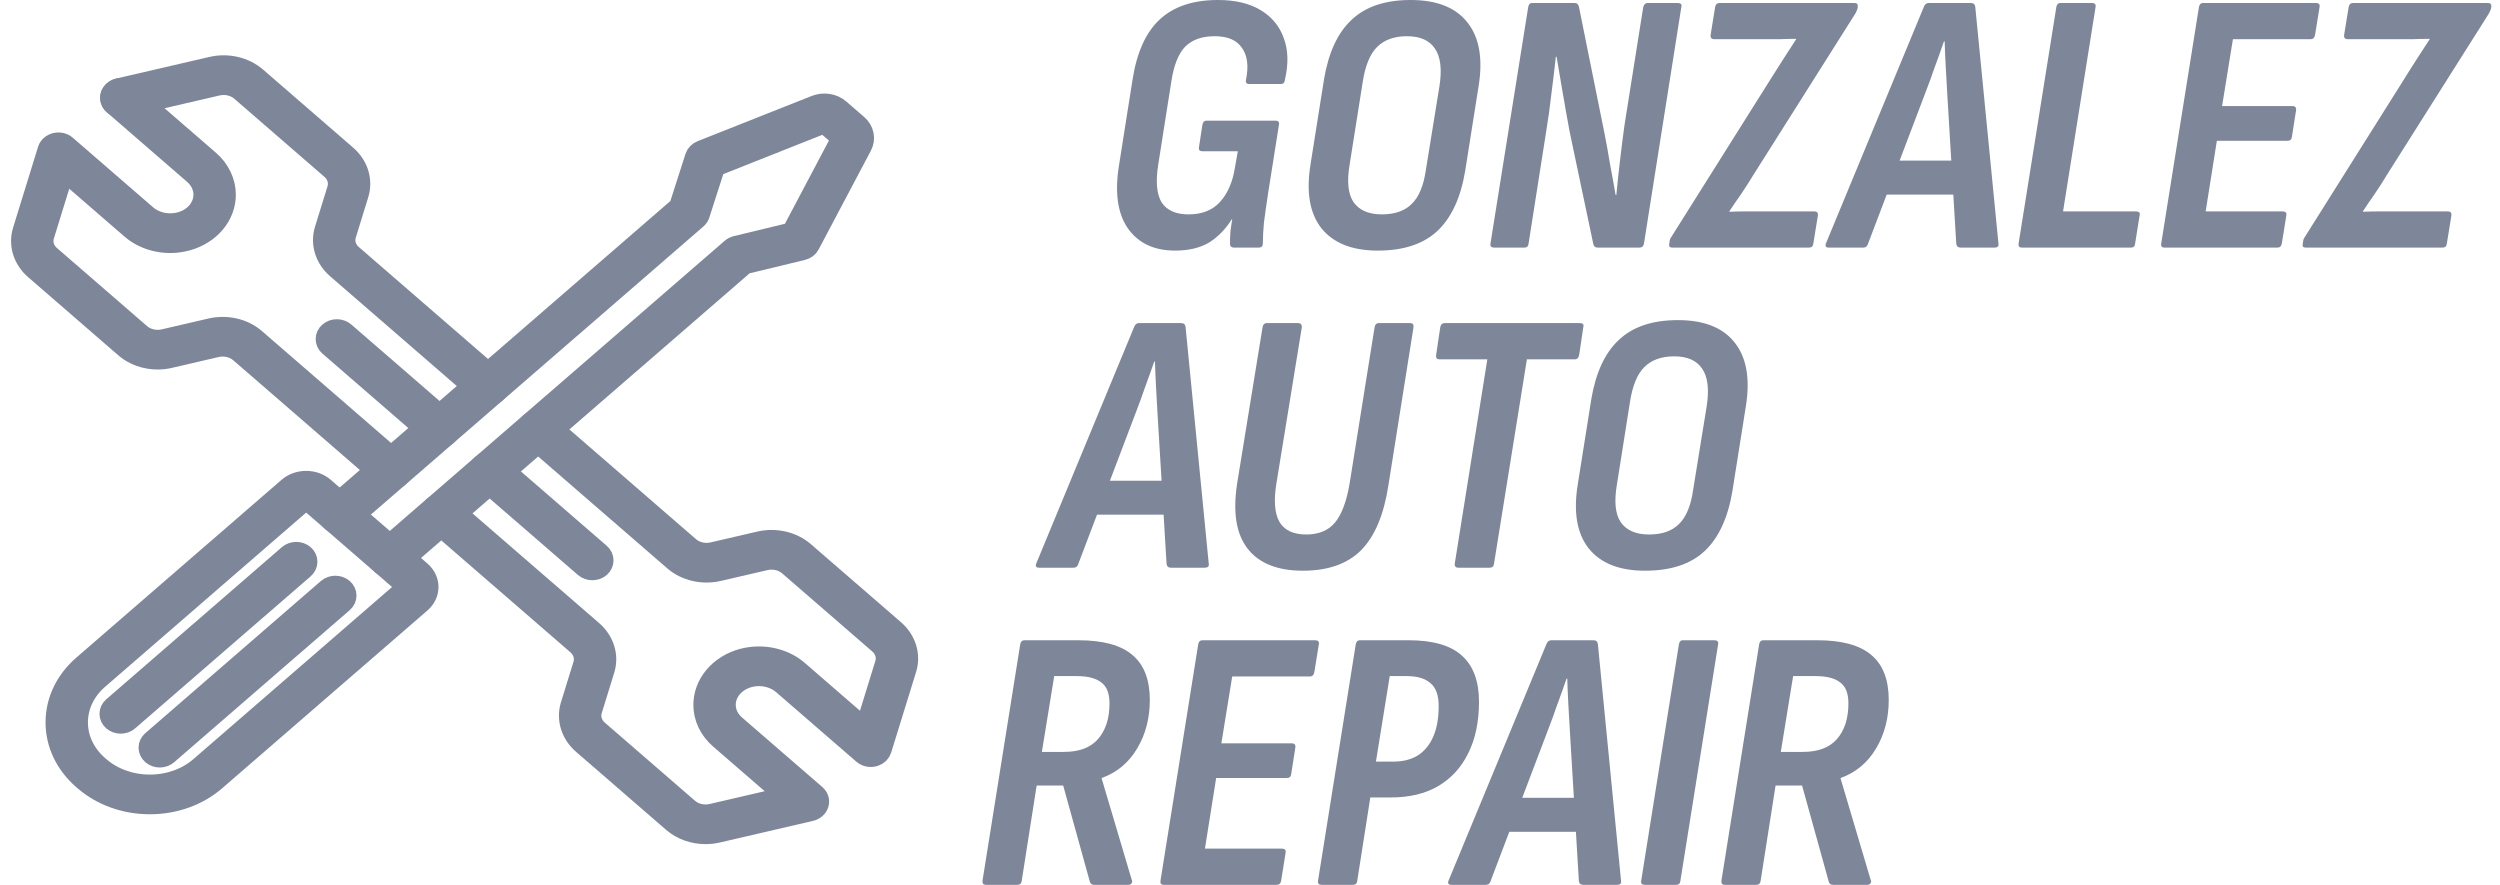
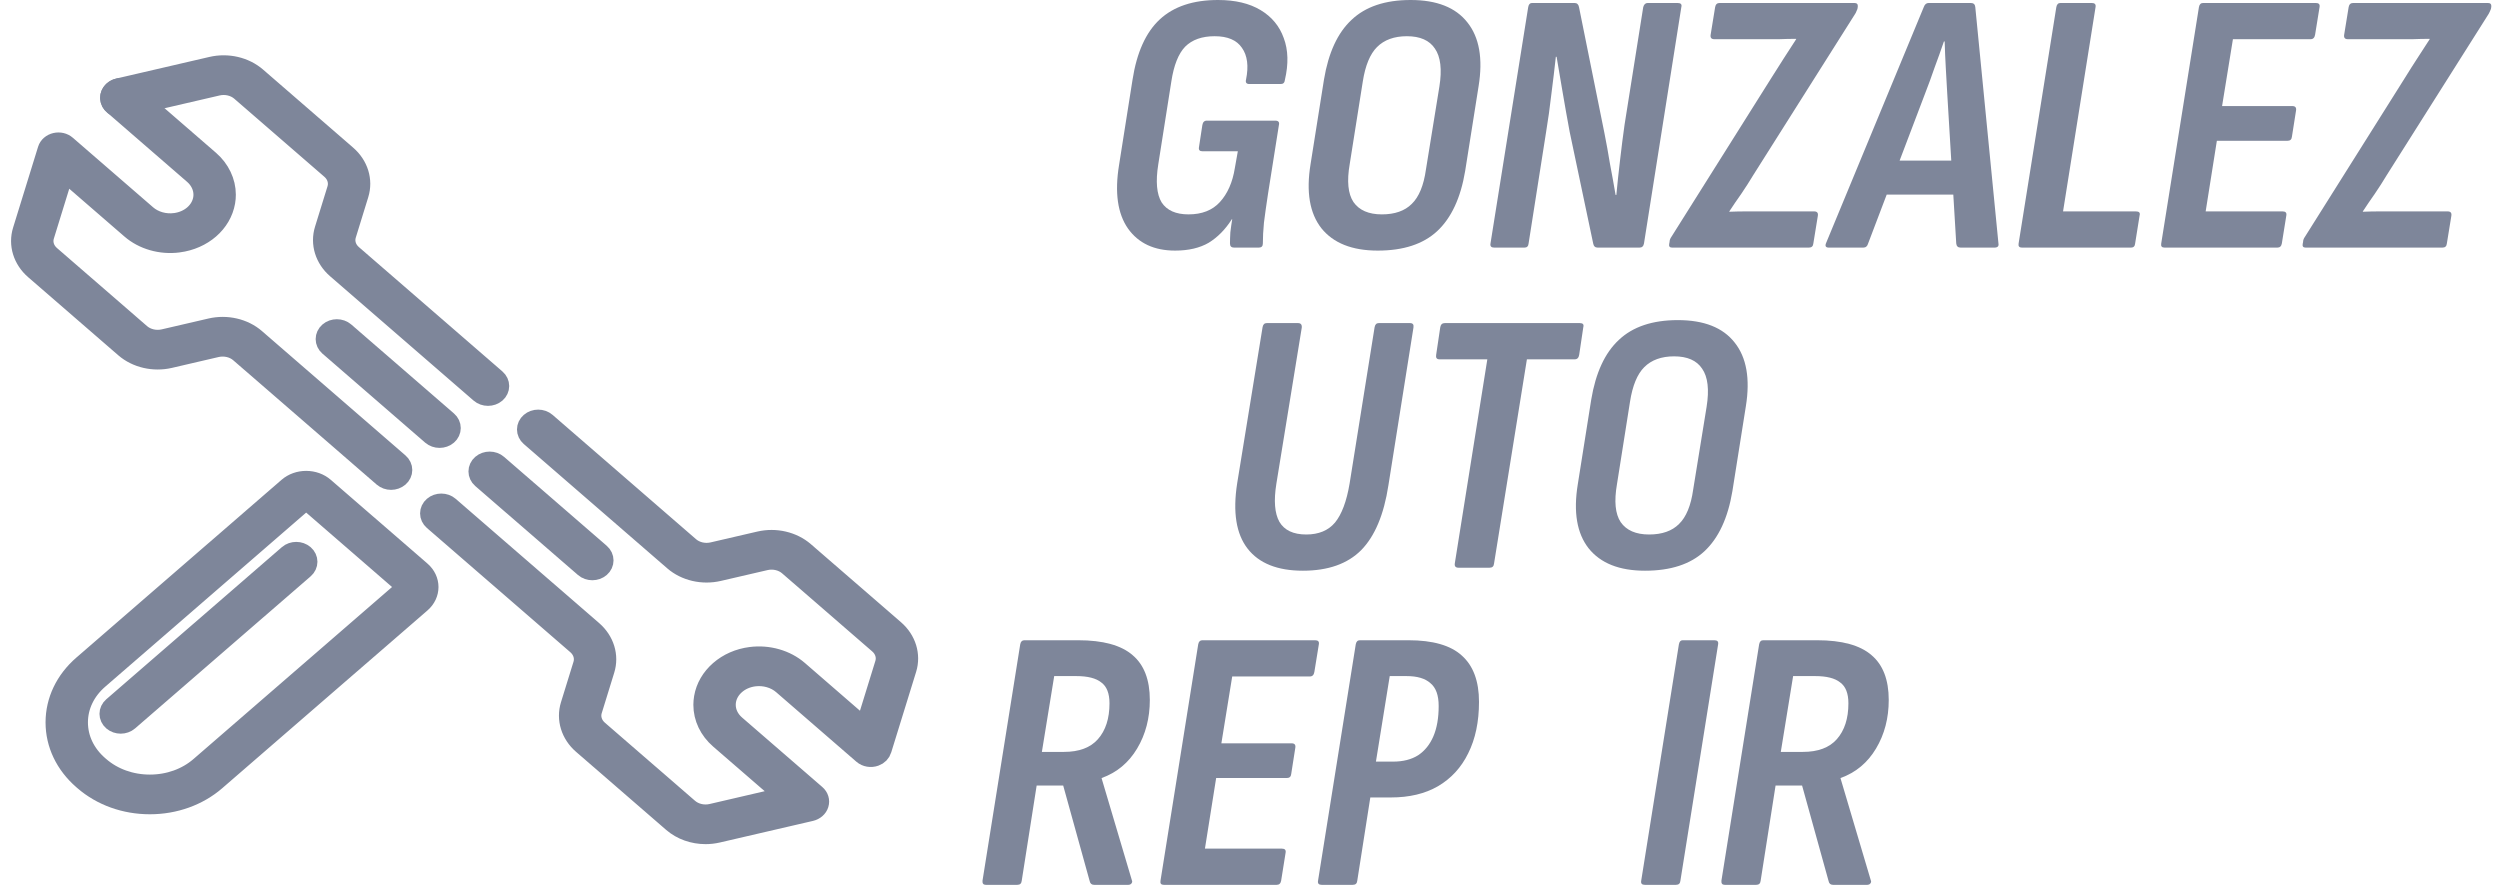
<svg xmlns="http://www.w3.org/2000/svg" width="113" height="40" viewBox="0 0 113 40" fill="none">
  <path d="M77.96 39.995C77.848 39.995 77.797 39.934 77.808 39.81L79.513 29.124C79.536 29 79.597 28.939 79.699 28.939H82.13C83.255 28.939 84.077 29.164 84.594 29.614C85.112 30.053 85.371 30.728 85.371 31.639C85.371 32.461 85.18 33.192 84.797 33.834C84.414 34.475 83.88 34.92 83.193 35.167V35.184L84.561 39.793C84.583 39.838 84.577 39.883 84.544 39.928C84.51 39.973 84.459 39.995 84.392 39.995H82.856C82.743 39.995 82.675 39.939 82.653 39.827L81.454 35.505H80.256L79.581 39.81C79.569 39.934 79.502 39.995 79.378 39.995H77.96ZM80.492 33.986H81.488C82.175 33.986 82.687 33.794 83.024 33.412C83.373 33.018 83.548 32.478 83.548 31.791C83.548 31.341 83.424 31.026 83.176 30.846C82.94 30.655 82.563 30.559 82.045 30.559H81.049L80.492 33.986Z" fill="#7E869A" />
  <path d="M74.35 39.995C74.215 39.995 74.159 39.934 74.182 39.81L75.886 29.124C75.909 29 75.965 28.939 76.055 28.939H77.49C77.625 28.939 77.681 29 77.659 29.124L75.954 39.81C75.943 39.934 75.875 39.995 75.751 39.995H74.35Z" fill="#7E869A" />
-   <path d="M65.608 39.995C65.472 39.995 65.427 39.934 65.472 39.81L69.895 29.124C69.94 29 70.013 28.939 70.115 28.939H72.022C72.146 28.939 72.213 29 72.225 29.124L73.271 39.81C73.294 39.934 73.232 39.995 73.086 39.995H71.566C71.443 39.995 71.375 39.934 71.364 39.81L70.959 33.057C70.936 32.663 70.914 32.27 70.891 31.876C70.869 31.471 70.852 31.071 70.841 30.677H70.807C70.672 31.071 70.531 31.465 70.385 31.859C70.25 32.253 70.103 32.652 69.946 33.057L67.38 39.81C67.346 39.934 67.273 39.995 67.16 39.995H65.608ZM67.937 37.598L68.477 36.062H71.398L71.499 37.598H67.937Z" fill="#7E869A" />
  <path d="M59.744 39.995C59.609 39.995 59.553 39.934 59.575 39.81L61.28 29.124C61.303 29 61.364 28.939 61.466 28.939H63.66C64.763 28.939 65.568 29.169 66.074 29.631C66.592 30.092 66.851 30.79 66.851 31.724C66.851 32.624 66.688 33.401 66.361 34.053C66.046 34.695 65.59 35.19 64.994 35.539C64.409 35.877 63.7 36.045 62.867 36.045H61.938L61.348 39.81C61.336 39.934 61.269 39.995 61.145 39.995H59.744ZM62.192 34.425H62.968C63.418 34.425 63.795 34.329 64.099 34.138C64.403 33.935 64.634 33.648 64.791 33.277C64.949 32.906 65.028 32.45 65.028 31.91C65.028 31.426 64.904 31.082 64.656 30.88C64.42 30.666 64.06 30.559 63.576 30.559H62.816L62.192 34.425Z" fill="#7E869A" />
  <path d="M52.606 39.995C52.483 39.995 52.432 39.934 52.454 39.81L54.159 29.124C54.182 29 54.244 28.939 54.345 28.939H59.443C59.578 28.939 59.634 29 59.612 29.124L59.409 30.373C59.387 30.508 59.319 30.576 59.207 30.576H55.696L55.206 33.598H58.38C58.515 33.598 58.571 33.665 58.548 33.8L58.363 34.982C58.352 35.106 58.284 35.167 58.16 35.167H54.97L54.463 38.358H57.941C58.076 38.358 58.132 38.42 58.109 38.544L57.907 39.81C57.884 39.934 57.817 39.995 57.704 39.995H52.606Z" fill="#7E869A" />
  <path d="M44.561 39.995C44.449 39.995 44.398 39.934 44.409 39.81L46.114 29.124C46.137 29 46.199 28.939 46.3 28.939H48.731C49.856 28.939 50.678 29.164 51.195 29.614C51.713 30.053 51.972 30.728 51.972 31.639C51.972 32.461 51.781 33.192 51.398 33.834C51.015 34.475 50.481 34.92 49.794 35.167V35.184L51.162 39.793C51.184 39.838 51.178 39.883 51.145 39.928C51.111 39.973 51.06 39.995 50.993 39.995H49.457C49.344 39.995 49.277 39.939 49.254 39.827L48.056 35.505H46.857L46.182 39.81C46.17 39.934 46.103 39.995 45.979 39.995H44.561ZM47.093 33.986H48.089C48.776 33.986 49.288 33.794 49.625 33.412C49.974 33.018 50.149 32.478 50.149 31.791C50.149 31.341 50.025 31.026 49.777 30.846C49.541 30.655 49.164 30.559 48.646 30.559H47.65L47.093 33.986Z" fill="#7E869A" />
  <path d="M74.354 25.796C73.195 25.796 72.345 25.459 71.805 24.783C71.276 24.108 71.112 23.146 71.315 21.897L71.923 18.065C72.125 16.849 72.542 15.949 73.172 15.364C73.802 14.768 74.691 14.469 75.839 14.469C77.021 14.469 77.876 14.807 78.405 15.482C78.945 16.157 79.114 17.119 78.912 18.369L78.304 22.201C78.101 23.416 77.679 24.322 77.038 24.919C76.407 25.504 75.513 25.796 74.354 25.796ZM74.539 24.159C75.124 24.159 75.575 24.001 75.89 23.686C76.216 23.371 76.43 22.853 76.531 22.133L77.139 18.386C77.263 17.609 77.195 17.035 76.936 16.664C76.689 16.292 76.267 16.107 75.67 16.107C75.096 16.107 74.646 16.27 74.32 16.596C74.005 16.911 73.791 17.429 73.678 18.149L73.088 21.88C72.953 22.656 73.009 23.23 73.256 23.602C73.515 23.973 73.943 24.159 74.539 24.159Z" fill="#7E869A" />
  <path d="M65.927 25.661C65.792 25.661 65.735 25.594 65.758 25.459L67.227 16.242H65.066C64.942 16.242 64.891 16.174 64.914 16.039L65.1 14.79C65.122 14.666 65.19 14.604 65.302 14.604H71.413C71.548 14.604 71.599 14.666 71.565 14.79L71.379 16.039C71.357 16.174 71.289 16.242 71.177 16.242H69.016L67.53 25.476C67.519 25.599 67.452 25.661 67.328 25.661H65.927Z" fill="#7E869A" />
  <path d="M58.891 25.796C57.743 25.796 56.91 25.464 56.393 24.8C55.875 24.136 55.717 23.152 55.92 21.846L57.068 14.79C57.09 14.666 57.152 14.604 57.254 14.604H58.672C58.795 14.604 58.852 14.672 58.84 14.807L57.692 21.863C57.569 22.628 57.614 23.202 57.828 23.585C58.053 23.968 58.458 24.159 59.043 24.159C59.606 24.159 60.039 23.979 60.343 23.619C60.647 23.247 60.866 22.662 61.001 21.863L62.132 14.79C62.155 14.666 62.217 14.604 62.318 14.604H63.736C63.86 14.604 63.91 14.672 63.888 14.807L62.757 21.93C62.554 23.259 62.143 24.238 61.524 24.868C60.905 25.487 60.028 25.796 58.891 25.796Z" fill="#7E869A" />
-   <path d="M46.971 25.661C46.836 25.661 46.791 25.599 46.836 25.476L51.259 14.79C51.304 14.666 51.377 14.604 51.478 14.604H53.386C53.51 14.604 53.577 14.666 53.589 14.79L54.635 25.476C54.658 25.599 54.596 25.661 54.45 25.661H52.93C52.806 25.661 52.739 25.599 52.728 25.476L52.322 18.723C52.3 18.329 52.278 17.935 52.255 17.541C52.233 17.136 52.216 16.737 52.204 16.343H52.171C52.035 16.737 51.895 17.131 51.748 17.525C51.614 17.919 51.467 18.318 51.31 18.723L48.744 25.476C48.71 25.599 48.637 25.661 48.524 25.661H46.971ZM49.301 23.264L49.841 21.728H52.761L52.863 23.264H49.301Z" fill="#7E869A" />
  <path d="M104.217 11.192C104.105 11.192 104.06 11.136 104.082 11.023L104.099 10.939C104.099 10.86 104.127 10.781 104.184 10.702L108.708 3.511C108.888 3.219 109.073 2.926 109.265 2.633C109.456 2.33 109.642 2.043 109.822 1.772V1.756C109.563 1.756 109.304 1.761 109.045 1.772C108.786 1.772 108.533 1.772 108.286 1.772H106.125C105.99 1.772 105.934 1.705 105.956 1.57L106.159 0.321C106.181 0.197 106.249 0.135 106.361 0.135H112.455C112.568 0.135 112.618 0.191 112.607 0.304L112.59 0.405C112.579 0.439 112.562 0.478 112.54 0.523C112.528 0.557 112.511 0.591 112.489 0.625L107.88 7.917C107.712 8.198 107.532 8.48 107.34 8.761C107.149 9.031 106.969 9.296 106.8 9.555V9.571C107.059 9.56 107.318 9.555 107.577 9.555C107.835 9.555 108.089 9.555 108.336 9.555H110.632C110.767 9.555 110.823 9.622 110.801 9.757L110.598 11.006C110.587 11.13 110.52 11.192 110.396 11.192H104.217Z" fill="#7E869A" />
  <path d="M97.839 11.192C97.715 11.192 97.664 11.13 97.687 11.006L99.392 0.321C99.414 0.197 99.476 0.135 99.578 0.135H104.676C104.811 0.135 104.867 0.197 104.844 0.321L104.642 1.57C104.619 1.705 104.552 1.772 104.439 1.772H100.928L100.438 4.794H103.612C103.747 4.794 103.803 4.862 103.781 4.997L103.595 6.178C103.584 6.302 103.516 6.364 103.393 6.364H100.202L99.696 9.555H103.173C103.308 9.555 103.364 9.616 103.342 9.74L103.139 11.006C103.117 11.13 103.049 11.192 102.937 11.192H97.839Z" fill="#7E869A" />
  <path d="M91.393 11.192C91.269 11.192 91.219 11.13 91.241 11.006L92.946 0.321C92.969 0.197 93.03 0.135 93.132 0.135H94.55C94.685 0.135 94.741 0.197 94.719 0.321L93.25 9.555H96.542C96.688 9.555 96.744 9.616 96.71 9.74L96.508 11.006C96.497 11.13 96.435 11.192 96.322 11.192H91.393Z" fill="#7E869A" />
  <path d="M82.666 11.192C82.531 11.192 82.486 11.13 82.531 11.006L86.954 0.321C86.999 0.197 87.072 0.135 87.173 0.135H89.081C89.205 0.135 89.272 0.197 89.283 0.321L90.33 11.006C90.353 11.13 90.291 11.192 90.144 11.192H88.625C88.501 11.192 88.434 11.13 88.422 11.006L88.017 4.254C87.995 3.86 87.972 3.466 87.95 3.072C87.927 2.667 87.91 2.268 87.899 1.874H87.865C87.73 2.268 87.59 2.662 87.443 3.055C87.308 3.449 87.162 3.849 87.004 4.254L84.439 11.006C84.405 11.13 84.332 11.192 84.219 11.192H82.666ZM84.996 8.795L85.536 7.259H88.456L88.558 8.795H84.996Z" fill="#7E869A" />
  <path d="M75.583 11.192C75.47 11.192 75.425 11.136 75.448 11.023L75.464 10.939C75.464 10.86 75.493 10.781 75.549 10.702L80.073 3.511C80.253 3.219 80.439 2.926 80.63 2.633C80.821 2.33 81.007 2.043 81.187 1.772V1.756C80.928 1.756 80.669 1.761 80.41 1.772C80.152 1.772 79.898 1.772 79.651 1.772H77.49C77.355 1.772 77.299 1.705 77.321 1.57L77.524 0.321C77.546 0.197 77.614 0.135 77.726 0.135H83.82C83.933 0.135 83.984 0.191 83.972 0.304L83.956 0.405C83.944 0.439 83.927 0.478 83.905 0.523C83.894 0.557 83.877 0.591 83.854 0.625L79.246 7.917C79.077 8.198 78.897 8.48 78.706 8.761C78.514 9.031 78.334 9.296 78.165 9.555V9.571C78.424 9.56 78.683 9.555 78.942 9.555C79.201 9.555 79.454 9.555 79.701 9.555H81.997C82.132 9.555 82.189 9.622 82.166 9.757L81.963 11.006C81.952 11.13 81.885 11.192 81.761 11.192H75.583Z" fill="#7E869A" />
  <path d="M67.539 11.192C67.404 11.192 67.347 11.13 67.37 11.006L69.075 0.321C69.097 0.197 69.154 0.135 69.244 0.135H71.168C71.281 0.135 71.348 0.197 71.371 0.321L72.519 6.01C72.609 6.46 72.693 6.927 72.772 7.411C72.862 7.883 72.946 8.35 73.025 8.812H73.059C73.104 8.328 73.16 7.799 73.228 7.225C73.295 6.64 73.363 6.111 73.43 5.638L74.274 0.321C74.308 0.197 74.376 0.135 74.477 0.135H75.827C75.974 0.135 76.03 0.197 75.996 0.321L74.308 11.006C74.286 11.13 74.218 11.192 74.106 11.192H72.215C72.102 11.192 72.035 11.13 72.012 11.006L70.949 5.959C70.836 5.351 70.729 4.749 70.628 4.153C70.527 3.556 70.437 3.027 70.358 2.566H70.324C70.268 3.084 70.2 3.646 70.122 4.254C70.054 4.85 69.975 5.419 69.885 5.959L69.092 11.006C69.081 11.13 69.019 11.192 68.906 11.192H67.539Z" fill="#7E869A" />
  <path d="M62.275 11.327C61.115 11.327 60.266 10.989 59.725 10.314C59.197 9.639 59.033 8.677 59.236 7.428L59.844 3.596C60.046 2.38 60.463 1.48 61.093 0.895C61.723 0.298 62.612 0 63.76 0C64.942 0 65.797 0.338 66.326 1.013C66.866 1.688 67.035 2.65 66.832 3.899L66.225 7.731C66.022 8.947 65.6 9.853 64.959 10.449C64.328 11.034 63.434 11.327 62.275 11.327ZM62.46 9.69C63.045 9.69 63.496 9.532 63.811 9.217C64.137 8.902 64.351 8.384 64.452 7.664L65.06 3.916C65.184 3.14 65.116 2.566 64.857 2.195C64.61 1.823 64.188 1.637 63.591 1.637C63.017 1.637 62.567 1.801 62.241 2.127C61.926 2.442 61.712 2.96 61.599 3.68L61.008 7.411C60.873 8.187 60.93 8.761 61.177 9.133C61.436 9.504 61.864 9.69 62.46 9.69Z" fill="#7E869A" />
  <path d="M53.114 11.327C52.168 11.327 51.459 10.995 50.986 10.331C50.514 9.656 50.379 8.699 50.581 7.461L51.189 3.612C51.38 2.375 51.791 1.463 52.421 0.878C53.052 0.293 53.929 0 55.055 0C55.831 0 56.473 0.152 56.979 0.456C57.486 0.76 57.834 1.182 58.026 1.722C58.228 2.262 58.245 2.892 58.077 3.612C58.065 3.736 58.003 3.798 57.891 3.798H56.473C56.338 3.798 56.287 3.731 56.321 3.596C56.445 2.988 56.383 2.51 56.135 2.161C55.899 1.812 55.488 1.637 54.903 1.637C54.329 1.637 53.884 1.795 53.569 2.11C53.265 2.425 53.057 2.949 52.945 3.68L52.354 7.428C52.23 8.204 52.281 8.778 52.506 9.149C52.742 9.51 53.147 9.69 53.721 9.69C54.329 9.69 54.802 9.504 55.139 9.133C55.488 8.75 55.713 8.238 55.815 7.596L55.95 6.837H54.346C54.222 6.837 54.171 6.775 54.194 6.651L54.346 5.655C54.368 5.52 54.436 5.453 54.548 5.453H57.638C57.784 5.453 57.84 5.52 57.806 5.655L57.317 8.744C57.238 9.262 57.176 9.701 57.131 10.061C57.097 10.41 57.081 10.725 57.081 11.006C57.081 11.13 57.019 11.192 56.895 11.192H55.781C55.657 11.192 55.595 11.13 55.595 11.006C55.595 10.86 55.601 10.691 55.612 10.5C55.634 10.309 55.663 10.112 55.696 9.909H55.679C55.387 10.37 55.038 10.725 54.633 10.973C54.228 11.209 53.721 11.327 53.114 11.327Z" fill="#7E869A" />
  <path fill-rule="evenodd" clip-rule="evenodd" d="M31.893 37.655C31.356 37.655 30.829 37.472 30.441 37.136L26.364 33.604C25.848 33.157 25.645 32.499 25.834 31.888L26.401 30.054C26.506 29.716 26.393 29.352 26.108 29.104L19.622 23.485C19.443 23.33 19.443 23.08 19.622 22.925C19.801 22.77 20.091 22.77 20.27 22.925L26.756 28.543C27.272 28.992 27.475 29.649 27.285 30.259L26.719 32.093C26.614 32.431 26.727 32.795 27.012 33.042L31.089 36.574C31.374 36.822 31.793 36.92 32.183 36.829L35.634 36.027L32.564 33.369C32.097 32.964 31.84 32.427 31.84 31.856C31.84 31.754 31.85 31.648 31.868 31.54C31.947 31.085 32.187 30.673 32.563 30.345C32.938 30.019 33.415 29.81 33.942 29.742C34.714 29.642 35.503 29.867 36.054 30.345L39.122 33.005L40.046 30.015C40.15 29.677 40.038 29.314 39.752 29.067L35.676 25.535C35.39 25.288 34.971 25.19 34.581 25.281L32.467 25.771C31.763 25.935 31.004 25.759 30.488 25.312L24.002 19.692C23.823 19.537 23.823 19.286 24.002 19.131C24.18 18.976 24.471 18.976 24.65 19.131L31.136 24.751C31.421 24.998 31.841 25.095 32.23 25.004L34.344 24.514C35.048 24.35 35.807 24.526 36.323 24.973L40.401 28.505C40.917 28.953 41.119 29.61 40.931 30.221L39.804 33.866C39.77 33.986 39.671 34.089 39.535 34.137C39.364 34.199 39.167 34.166 39.036 34.052L35.406 30.906C35.06 30.606 34.563 30.464 34.078 30.527C33.747 30.57 33.447 30.701 33.212 30.905C32.975 31.111 32.824 31.371 32.773 31.656C32.762 31.725 32.756 31.793 32.756 31.856C32.756 32.215 32.918 32.553 33.212 32.808L36.842 35.952C36.959 36.052 37.004 36.199 36.961 36.335C36.919 36.472 36.795 36.579 36.637 36.617L32.42 37.595C32.246 37.635 32.069 37.655 31.893 37.655Z" fill="#7E869A" stroke="#7E869A" />
  <path fill-rule="evenodd" clip-rule="evenodd" d="M22.057 17.845C21.94 17.845 21.823 17.806 21.734 17.729L15.248 12.109C14.731 11.662 14.528 11.005 14.717 10.394L15.283 8.562C15.387 8.224 15.275 7.86 14.989 7.613L10.913 4.081C10.626 3.834 10.207 3.736 9.817 3.827L5.602 4.805C5.358 4.862 5.106 4.736 5.041 4.524C4.975 4.313 5.121 4.095 5.365 4.038L9.58 3.06C10.284 2.896 11.043 3.073 11.56 3.52L15.636 7.052C16.153 7.499 16.356 8.156 16.167 8.767L15.602 10.599C15.498 10.937 15.609 11.301 15.895 11.547L22.382 17.168C22.561 17.323 22.561 17.574 22.382 17.729C22.292 17.806 22.175 17.845 22.057 17.845Z" fill="#7E869A" stroke="#7E869A" />
  <path fill-rule="evenodd" clip-rule="evenodd" d="M17.677 21.642C17.56 21.642 17.443 21.602 17.353 21.525L10.867 15.904C10.582 15.657 10.162 15.56 9.771 15.65L7.656 16.142C6.952 16.305 6.193 16.13 5.676 15.683L1.6 12.151C1.084 11.704 0.88 11.046 1.07 10.435L2.199 6.781C2.241 6.644 2.364 6.538 2.522 6.501C2.681 6.464 2.849 6.503 2.964 6.604L6.596 9.75C6.942 10.05 7.438 10.191 7.923 10.128C7.926 10.128 7.929 10.127 7.932 10.127C8.606 10.036 9.125 9.583 9.227 8.999C9.239 8.931 9.244 8.863 9.244 8.799C9.244 8.445 9.079 8.098 8.79 7.847L5.169 4.709C5.08 4.637 5.025 4.534 5.025 4.421C5.025 4.202 5.23 4.024 5.483 4.024C5.605 4.024 5.722 4.066 5.808 4.141L9.438 7.286C9.897 7.685 10.16 8.236 10.16 8.799C10.16 8.902 10.152 9.009 10.133 9.116C9.97 10.05 9.137 10.772 8.06 10.913C8.056 10.913 8.052 10.914 8.048 10.915C7.279 11.012 6.495 10.786 5.948 10.31L2.878 7.651L1.955 10.641C1.85 10.979 1.962 11.342 2.248 11.589L6.323 15.121C6.609 15.368 7.03 15.466 7.419 15.375L9.534 14.884C10.241 14.72 11 14.896 11.515 15.344L18.001 20.964C18.18 21.119 18.18 21.37 18.001 21.525C17.911 21.602 17.794 21.642 17.677 21.642Z" fill="#7E869A" stroke="#7E869A" />
-   <path fill-rule="evenodd" clip-rule="evenodd" d="M17.618 25.618C17.501 25.618 17.384 25.579 17.294 25.502C17.116 25.347 17.116 25.096 17.294 24.941L33.084 11.261C33.14 11.212 33.209 11.177 33.285 11.159L35.815 10.548L38.09 6.245C38.094 6.239 38.092 6.232 38.087 6.228L37.276 5.526C37.271 5.521 37.263 5.52 37.256 5.522L32.288 7.493L31.584 9.685C31.563 9.751 31.523 9.811 31.467 9.859L15.677 23.539C15.498 23.694 15.208 23.693 15.029 23.539C14.85 23.384 14.85 23.132 15.029 22.977L30.734 9.372L31.462 7.103C31.499 6.99 31.59 6.897 31.713 6.848L36.876 4.801C37.229 4.66 37.651 4.726 37.925 4.966L38.734 5.666C39.009 5.904 39.084 6.269 38.923 6.575L36.558 11.046C36.503 11.153 36.395 11.232 36.265 11.263L33.647 11.896L17.942 25.502C17.853 25.579 17.736 25.618 17.618 25.618Z" fill="#7E869A" stroke="#7E869A" />
  <path fill-rule="evenodd" clip-rule="evenodd" d="M13.838 22.577C13.789 22.577 13.739 22.594 13.702 22.626L4.427 30.662C3.813 31.194 3.475 31.901 3.475 32.653C3.475 33.405 3.813 34.112 4.426 34.644L4.476 34.687C5.09 35.219 5.905 35.511 6.774 35.511C7.641 35.511 8.458 35.219 9.072 34.687L18.348 26.651C18.423 26.586 18.423 26.48 18.348 26.415L13.975 22.626C13.938 22.594 13.888 22.577 13.838 22.577ZM6.774 36.305C5.66 36.305 4.614 35.929 3.828 35.248L3.778 35.205C2.992 34.523 2.559 33.617 2.559 32.653C2.559 31.689 2.992 30.783 3.778 30.101L13.054 22.065C13.264 21.884 13.542 21.784 13.838 21.784C14.135 21.784 14.413 21.884 14.623 22.065L18.995 25.853C19.428 26.228 19.428 26.838 18.995 27.213L9.719 35.248C8.932 35.929 7.886 36.305 6.774 36.305Z" fill="#7E869A" stroke="#7E869A" />
  <path fill-rule="evenodd" clip-rule="evenodd" d="M19.868 19.745C19.75 19.745 19.634 19.706 19.544 19.629L14.902 15.607C14.723 15.452 14.723 15.2 14.902 15.045C15.081 14.89 15.371 14.89 15.55 15.045L20.192 19.067C20.371 19.222 20.371 19.474 20.192 19.629C20.102 19.706 19.985 19.745 19.868 19.745Z" fill="#7E869A" stroke="#7E869A" />
  <path fill-rule="evenodd" clip-rule="evenodd" d="M26.773 25.727C26.657 25.727 26.539 25.688 26.45 25.611L21.808 21.59C21.63 21.435 21.63 21.183 21.808 21.028C21.987 20.873 22.278 20.873 22.456 21.028L27.098 25.049C27.276 25.204 27.276 25.456 27.098 25.611C27.008 25.688 26.891 25.727 26.773 25.727Z" fill="#7E869A" stroke="#7E869A" />
  <path fill-rule="evenodd" clip-rule="evenodd" d="M5.456 32.662C5.338 32.662 5.221 32.623 5.131 32.546C4.952 32.391 4.952 32.14 5.131 31.985L13.066 25.11C13.245 24.955 13.535 24.955 13.714 25.11C13.893 25.265 13.893 25.517 13.714 25.672L5.779 32.546C5.69 32.623 5.572 32.662 5.456 32.662Z" fill="#7E869A" stroke="#7E869A" />
-   <path fill-rule="evenodd" clip-rule="evenodd" d="M7.221 34.191C7.104 34.191 6.987 34.152 6.897 34.074C6.718 33.919 6.718 33.669 6.897 33.514L14.832 26.639C15.011 26.484 15.301 26.484 15.48 26.639C15.659 26.794 15.659 27.045 15.48 27.2L7.545 34.074C7.455 34.152 7.338 34.191 7.221 34.191Z" fill="#7E869A" stroke="#7E869A" />
</svg>